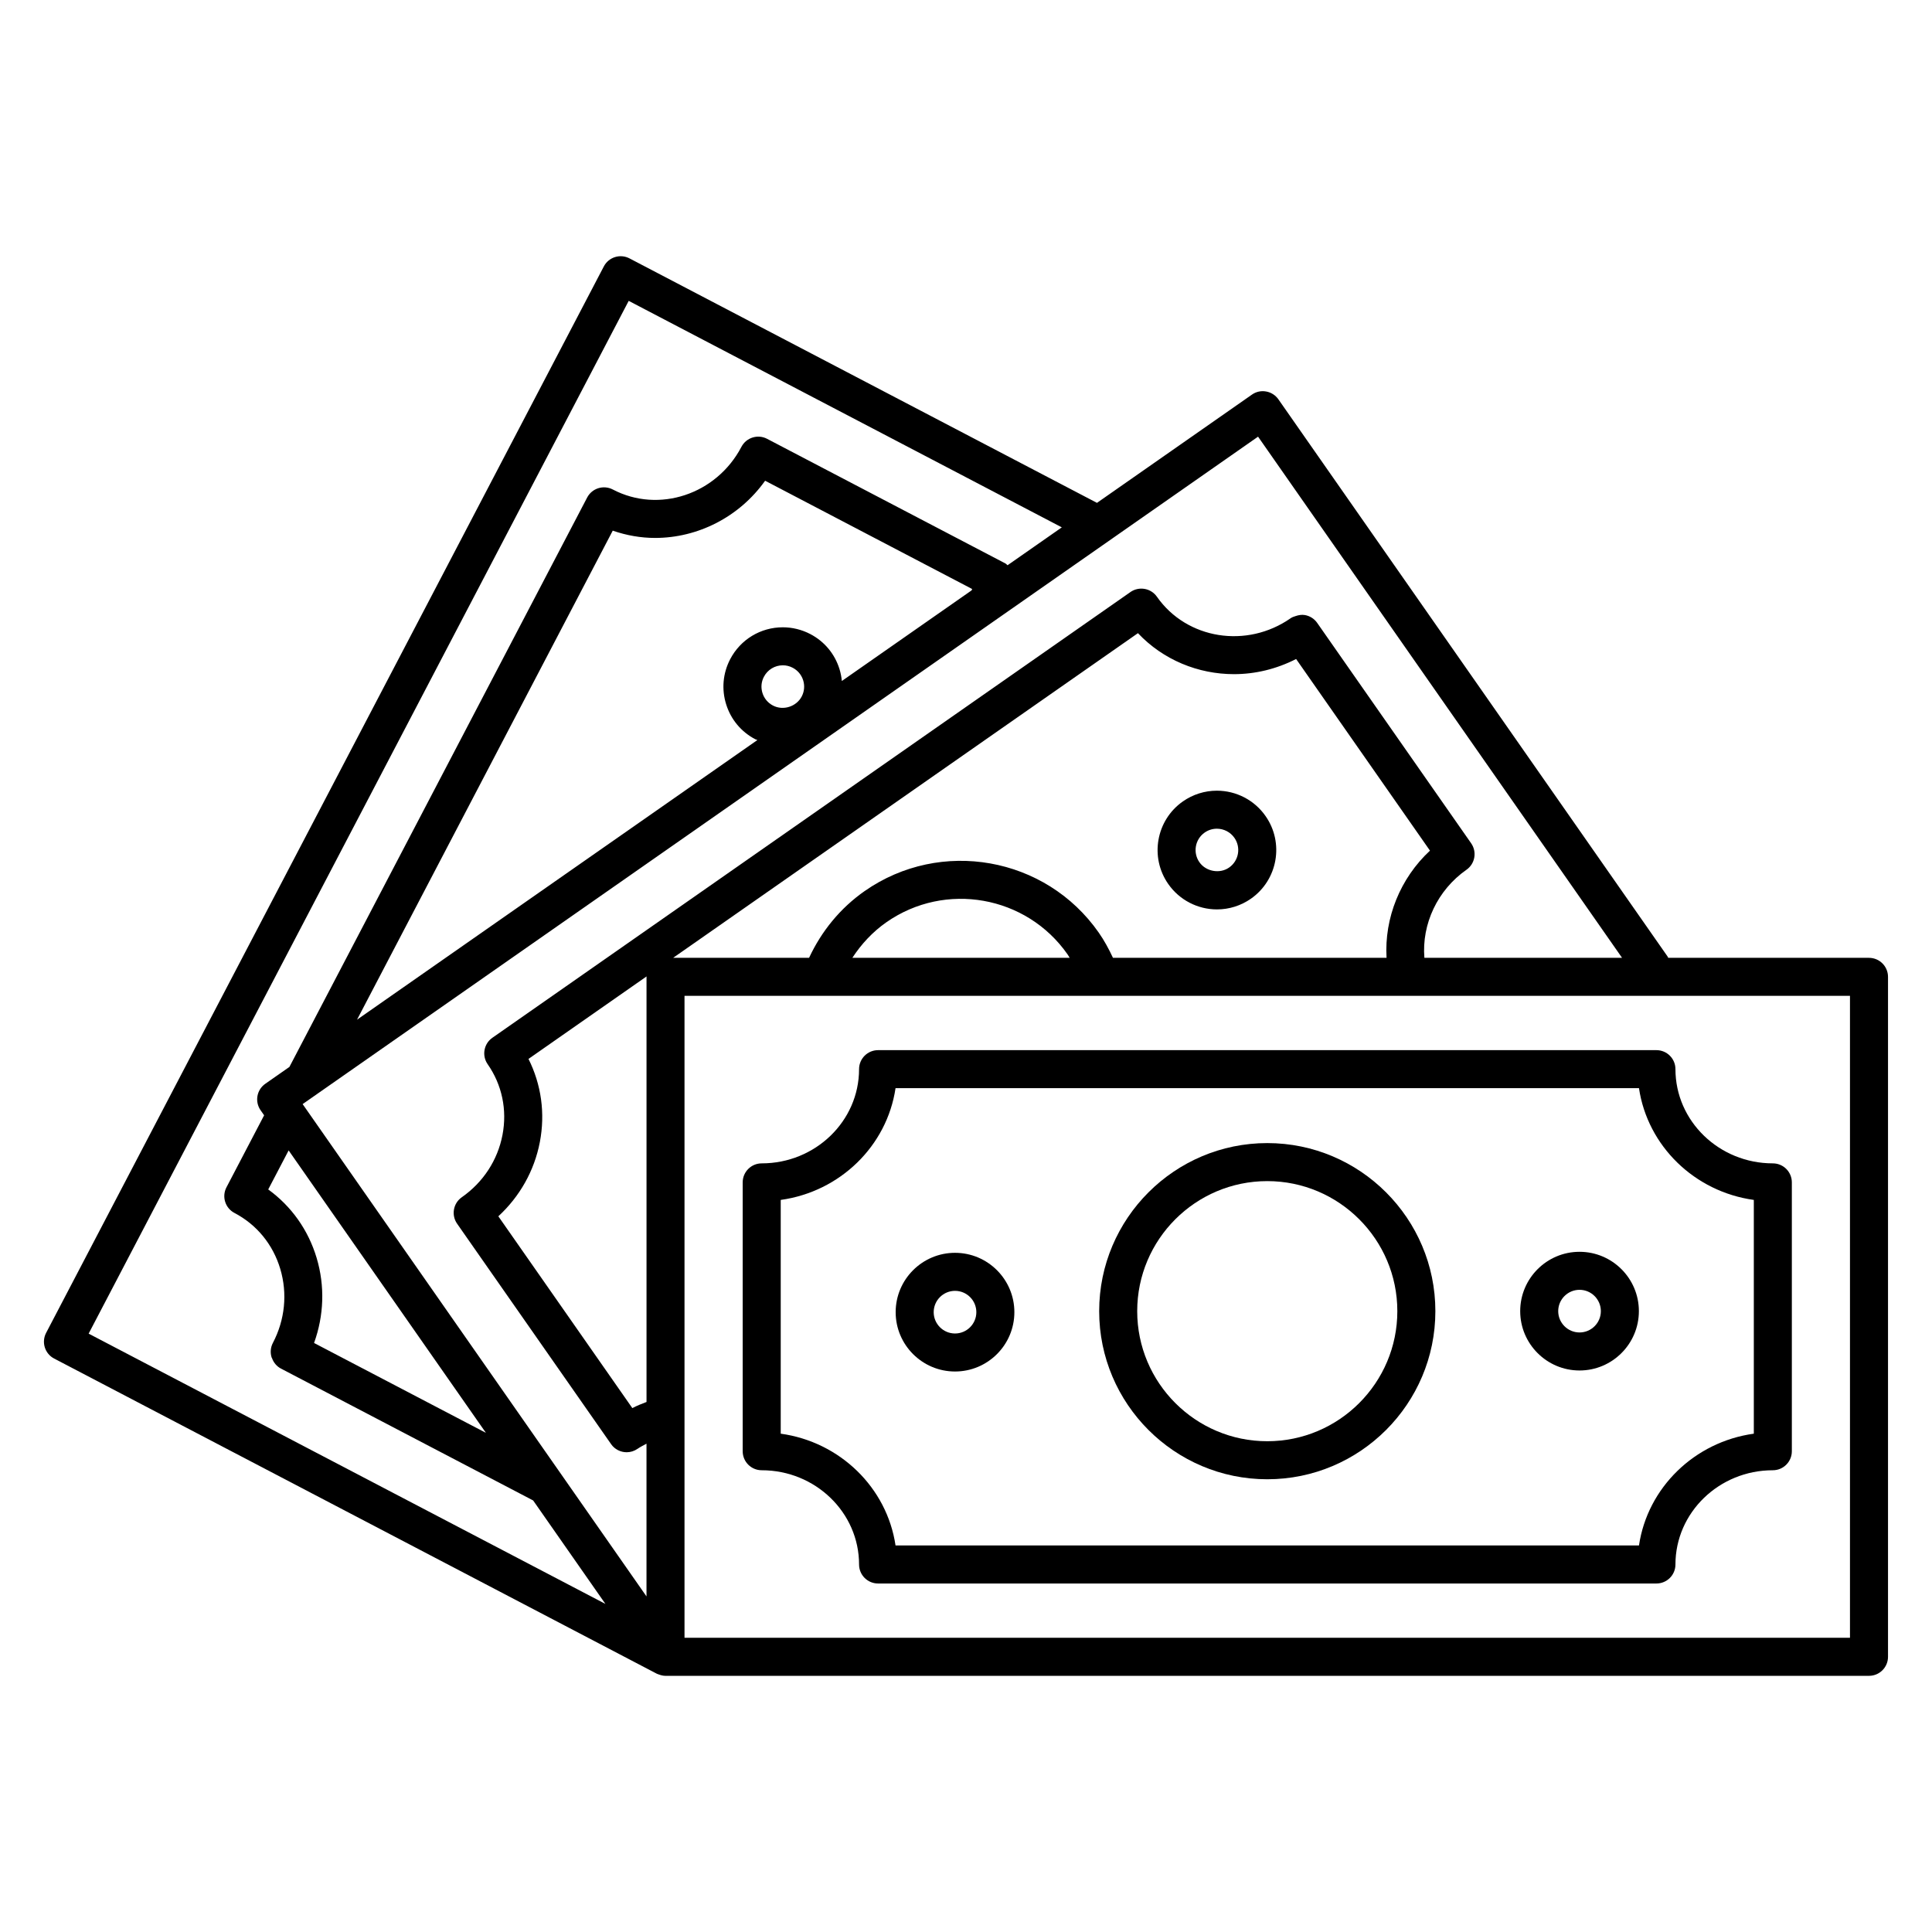
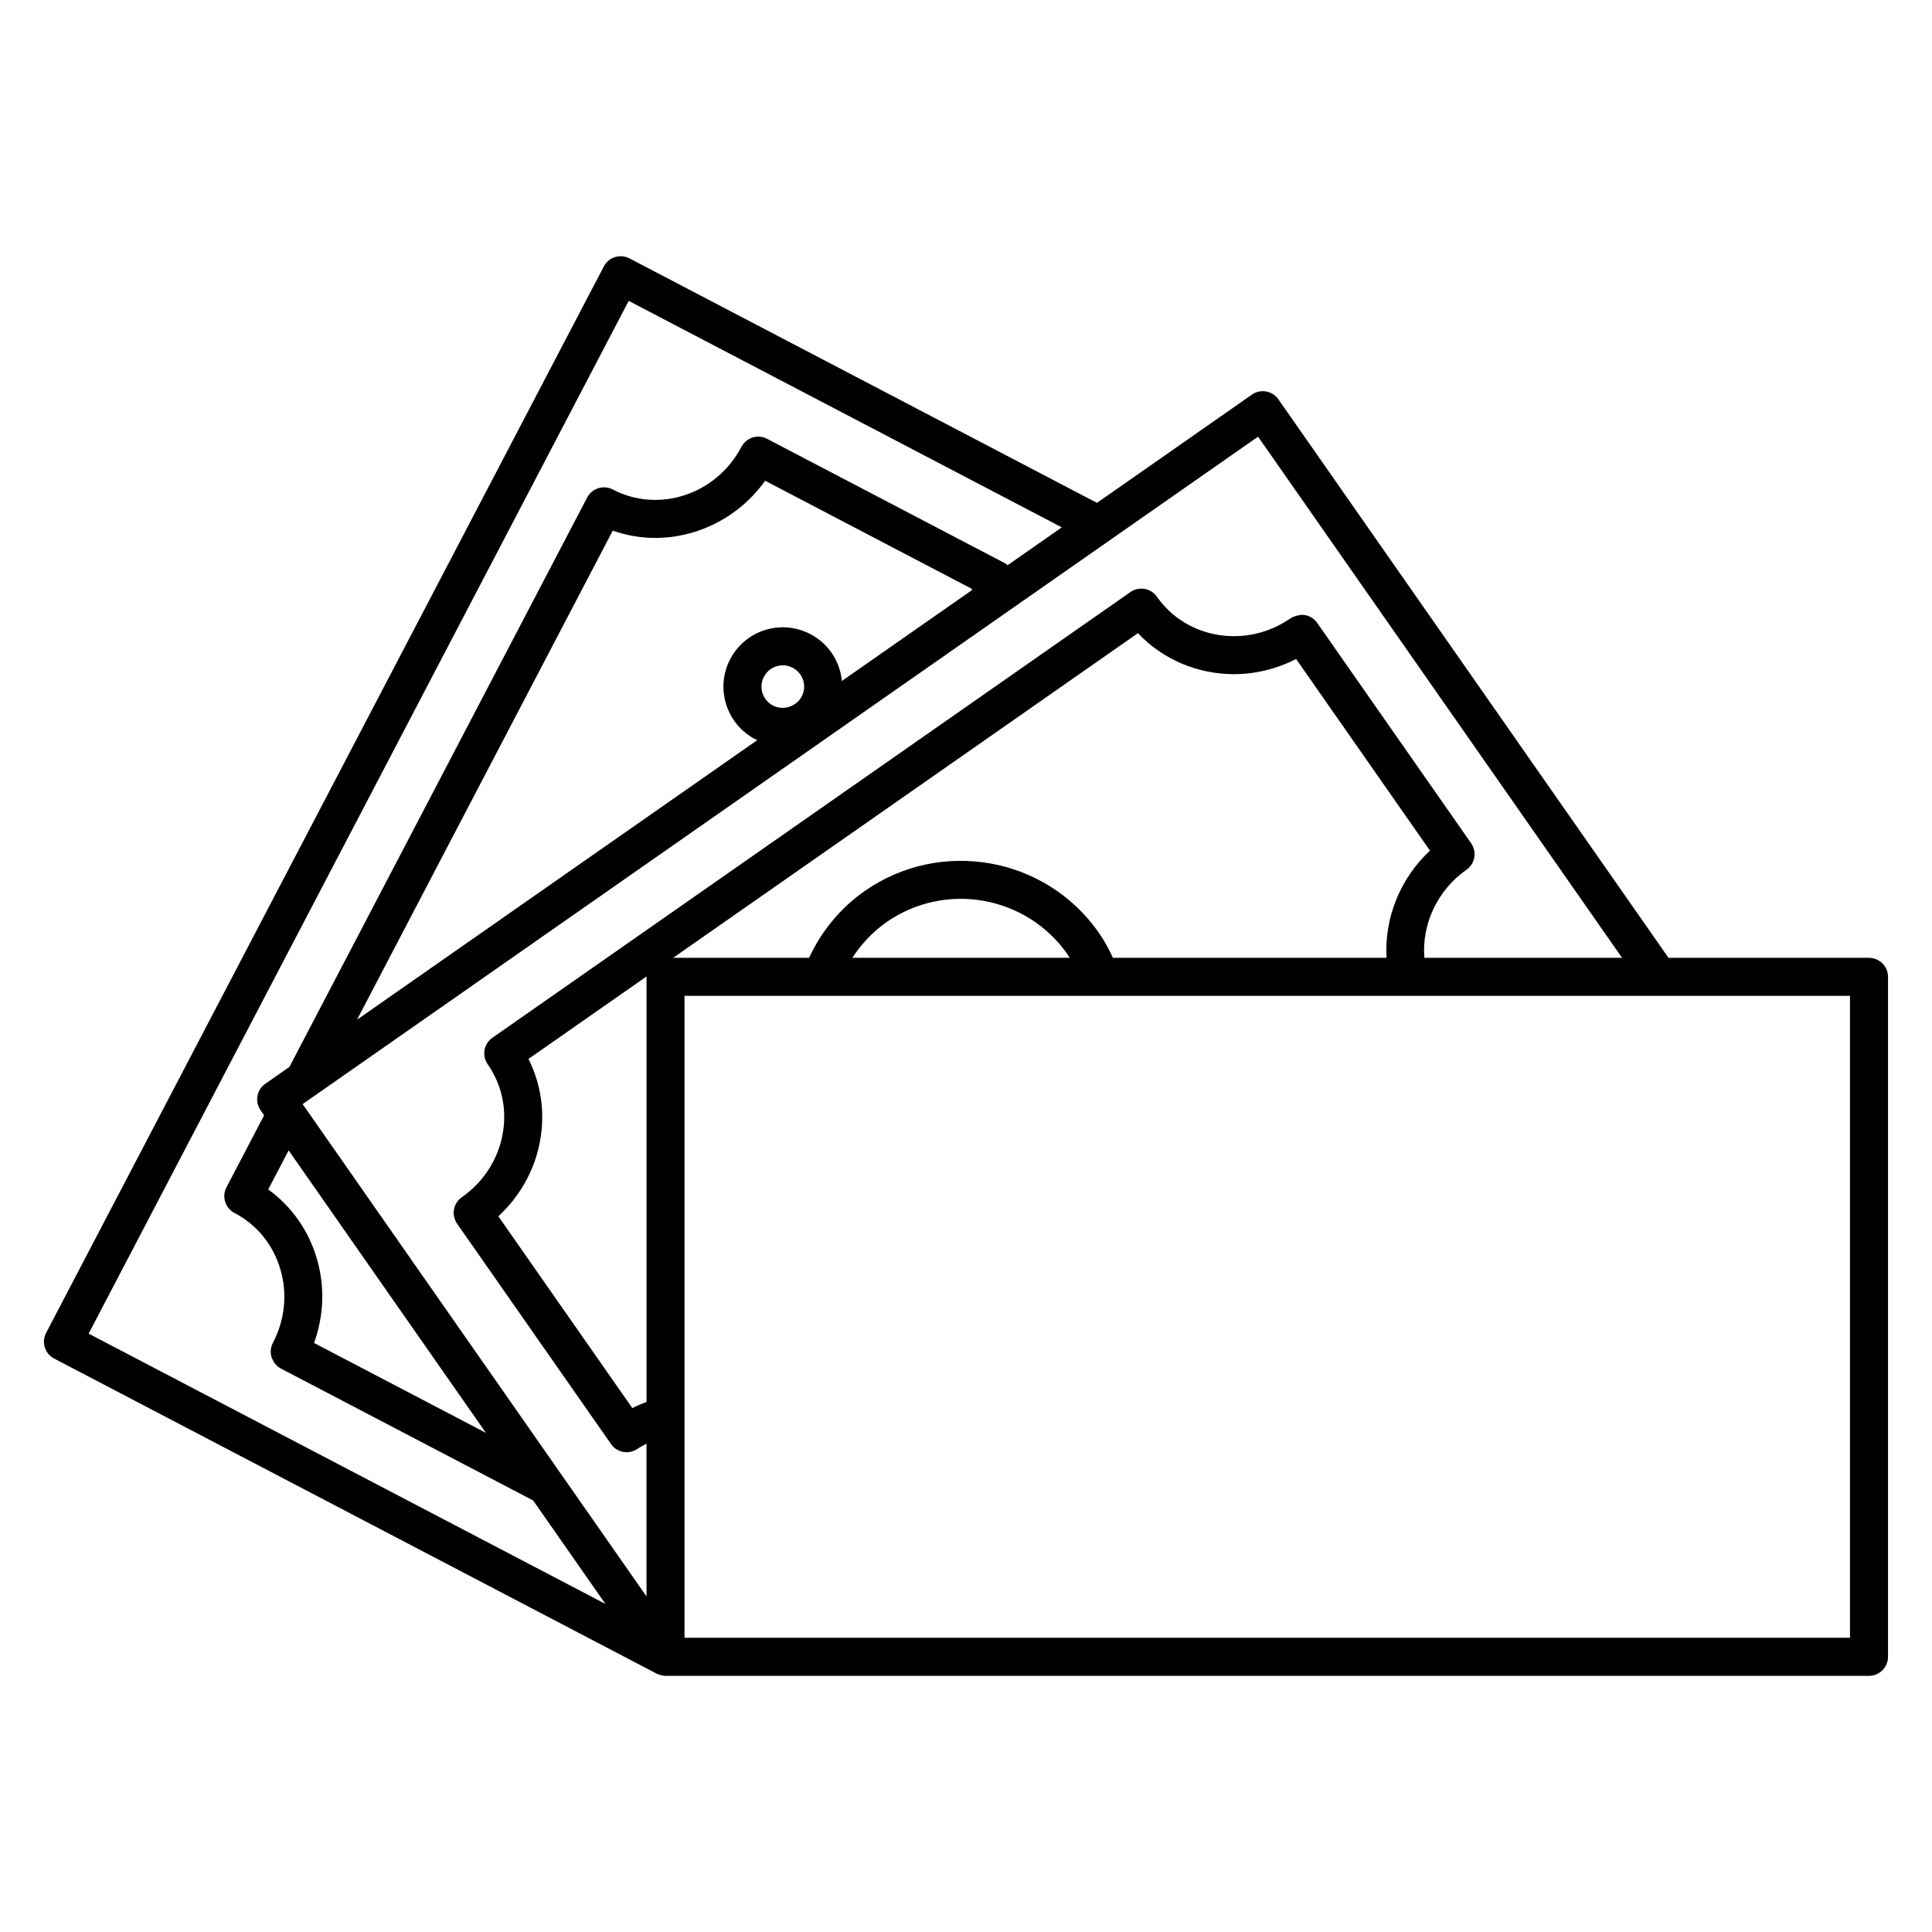
<svg xmlns="http://www.w3.org/2000/svg" fill="#000000" width="800px" height="800px" version="1.1" viewBox="144 144 512 512">
  <g>
    <path d="m639.31 397.83h-53.223c-0.055-0.09-0.059-0.203-0.121-0.289l-103.18-147.72c-0.766-1.094-1.941-1.844-3.254-2.074-1.32-0.246-2.664 0.059-3.762 0.832l-41.059 28.684-123.89-64.789c-2.473-1.289-5.512-0.332-6.801 2.133l-147.8 282.62c-0.621 1.184-0.742 2.57-0.344 3.844 0.398 1.273 1.289 2.344 2.473 2.957l159.68 83.508c0.004 0.004 0.016 0.004 0.023 0.012 0.02 0.016 0.051 0.016 0.074 0.031 0.047 0.02 0.098 0.031 0.141 0.055 0.109 0.051 0.227 0.09 0.348 0.125 0.57 0.215 1.152 0.352 1.738 0.352h318.95c2.785 0 5.039-2.254 5.039-5.039v-180.2c0-2.777-2.254-5.035-5.039-5.035zm-161.91-138.11 96.461 138.11h-52.383c-0.734-8.938 3.465-17.961 11.148-23.332 2.281-1.594 2.836-4.734 1.246-7.019l-40.805-58.41c-0.797-1.137-1.98-1.848-3.25-2.074-0.832-0.145-1.672-0.004-2.488 0.277-0.438 0.145-0.883 0.277-1.281 0.555-11.645 8.141-27.562 5.602-35.453-5.688-0.797-1.137-1.98-1.848-3.25-2.07-0.637-0.109-1.289-0.105-1.93 0.031-0.641 0.137-1.27 0.398-1.84 0.797-0.004 0-0.004 0.004-0.012 0.012l-169.08 118.11c-2.281 1.586-2.836 4.731-1.246 7.012 3.805 5.445 5.199 12.098 3.926 18.738-1.281 6.688-5.109 12.543-10.781 16.512-2.281 1.586-2.836 4.731-1.246 7.012l40.797 58.398c0 0.004 0 0.012 0.004 0.016 0.984 1.402 2.543 2.152 4.137 2.152 0.996 0 2-0.297 2.883-0.91 0.754-0.523 1.578-0.918 2.371-1.359v40.477l-91.129-130.47zm-38.453 138.11c-1.082-2.309-2.289-4.566-3.769-6.68-14.066-20.137-41.902-25.074-62.035-11.012-6.465 4.519-11.43 10.625-14.727 17.688l-36.008-0.004 123.16-86.027c6.699 7.094 15.965 10.863 25.457 10.863 5.582 0 11.227-1.34 16.461-4.016l35.473 50.785c-7.898 7.344-12.117 17.844-11.508 28.395h-72.5zm-11.473 0h-57.59c2.387-3.652 5.379-6.883 9.027-9.43 15.578-10.887 37.117-7.062 48.004 8.52 0.211 0.293 0.363 0.613 0.559 0.91zm-115.9 119.33-35.508-50.828c5.668-5.234 9.539-12.051 11-19.672 1.465-7.637 0.367-15.285-3.012-22.035l31.301-21.867c0 0.039-0.02 0.074-0.02 0.109v112.67c-1.285 0.477-2.539 0.996-3.762 1.621zm-83.656-39.781c-2.223-7.453-6.723-13.734-12.836-18.164l5.41-10.344 52.281 74.848-45.543-23.816c2.621-7.254 2.91-15.086 0.688-22.523zm78.465-192.75c3.672 1.273 7.461 1.93 11.23 1.93 11.246 0 22.258-5.477 29.152-15.16l54.859 28.691c-0.047 0.117-0.082 0.238-0.121 0.352l-34.406 24.031c-0.105-1.074-0.309-2.152-0.637-3.203-1.258-4.012-3.996-7.289-7.719-9.234-2.246-1.176-4.766-1.797-7.285-1.797-5.879 0-11.219 3.234-13.945 8.445-1.945 3.723-2.328 7.981-1.066 11.992 1.254 4.012 3.996 7.289 7.719 9.234 0.176 0.09 0.371 0.121 0.551 0.211l-106.1 74.109zm40.062 38.723c0.977-1.875 2.902-3.039 5.012-3.039 0.91 0 1.789 0.215 2.613 0.648 1.34 0.699 2.324 1.879 2.777 3.316 0.453 1.438 0.312 2.969-0.383 4.301-1.406 2.68-4.898 3.824-7.629 2.394-1.34-0.699-2.324-1.879-2.777-3.32-0.449-1.441-0.32-2.969 0.387-4.301zm-35.832-99.621 114.78 60.023-14.379 10.039c-0.207-0.156-0.359-0.363-0.594-0.484l-63.137-33.02c-2.465-1.289-5.512-0.332-6.801 2.133-6.602 12.605-21.887 17.688-34.082 11.301-2.469-1.285-5.508-0.336-6.801 2.133l-78.902 150.89-6.394 4.469c-2.281 1.586-2.836 4.731-1.246 7.012l0.938 1.34-9.98 19.086c-1.289 2.469-0.332 5.512 2.133 6.801 5.883 3.078 10.191 8.34 12.125 14.812 1.945 6.523 1.254 13.492-1.953 19.617-0.645 1.234-0.73 2.613-0.344 3.844 0.02 0.07 0.082 0.121 0.105 0.191 0.414 1.145 1.203 2.156 2.367 2.766l63.113 33.004c0.004 0 0.004 0.004 0.004 0.004 0.004 0 0.004 0.004 0.012 0.004l3.715 1.945 19.148 27.414-136.95-71.629zm323.65 354.29h-308.86v-170.12h191.77c0.012 0 0.02 0.004 0.031 0.004 0.016 0 0.031-0.004 0.039-0.004h117.02z" />
-     <path d="m376.7 422.3c-2.781 0-5.039 2.254-5.039 5.039 0 13.766-11.574 24.965-25.801 24.965-2.781 0-5.039 2.254-5.039 5.039v71.25c0 2.785 2.258 5.039 5.039 5.039 14.227 0 25.801 11.203 25.801 24.973 0 2.785 2.258 5.039 5.039 5.039h206.27c2.785 0 5.039-2.254 5.039-5.039 0-13.77 11.578-24.973 25.809-24.973 2.785 0 5.039-2.254 5.039-5.039v-71.25c0-2.785-2.254-5.039-5.039-5.039-14.234 0-25.809-11.199-25.809-24.965 0-2.785-2.254-5.039-5.039-5.039zm232.08 39.691v61.949c-15.715 2.172-28.156 14.293-30.434 29.625h-197.02c-2.277-15.332-14.715-27.453-30.426-29.625v-61.949c15.707-2.172 28.148-14.289 30.426-29.613h197.02c2.281 15.324 14.723 27.441 30.434 29.613z" />
-     <path d="m479.84 446.93c-24.562 0-44.547 19.98-44.547 44.543s19.984 44.547 44.547 44.547 44.547-19.984 44.547-44.547-19.988-44.543-44.547-44.543zm0 79.012c-19.004 0-34.469-15.461-34.469-34.469 0-19.008 15.461-34.465 34.469-34.465s34.469 15.457 34.469 34.465c0 19.008-15.465 34.469-34.469 34.469z" />
-     <path d="m397.09 476.01c-8.672 0-15.73 7.055-15.73 15.73 0 8.672 7.055 15.723 15.73 15.723 8.676 0 15.73-7.055 15.73-15.723 0-8.676-7.055-15.73-15.73-15.73zm0 21.379c-3.117 0-5.652-2.535-5.652-5.648 0-3.117 2.535-5.652 5.652-5.652 3.117 0 5.652 2.535 5.652 5.652 0 3.113-2.535 5.648-5.652 5.648z" />
-     <path d="m562.59 475.74c-8.672 0-15.723 7.055-15.723 15.73 0 8.672 7.055 15.723 15.723 15.723 8.676 0 15.73-7.055 15.73-15.723 0.004-8.672-7.055-15.73-15.73-15.73zm0 21.375c-3.113 0-5.648-2.535-5.648-5.648 0-3.117 2.535-5.652 5.648-5.652 3.117 0 5.652 2.535 5.652 5.652 0.004 3.113-2.531 5.648-5.652 5.648z" />
-     <path d="m466.49 353.54c-3.234 0-6.348 0.984-9.008 2.84-7.106 4.969-8.844 14.793-3.879 21.895 2.938 4.211 7.758 6.727 12.902 6.727 3.234 0 6.348-0.984 9.004-2.836 7.109-4.969 8.852-14.793 3.883-21.895-2.934-4.219-7.758-6.731-12.902-6.731zm3.242 20.363c-2.473 1.738-6.144 1.074-7.871-1.402-1.785-2.551-1.16-6.082 1.387-7.863 0.957-0.672 2.082-1.023 3.238-1.023 1.848 0 3.586 0.902 4.644 2.418 1.785 2.555 1.164 6.082-1.398 7.871z" />
  </g>
</svg>